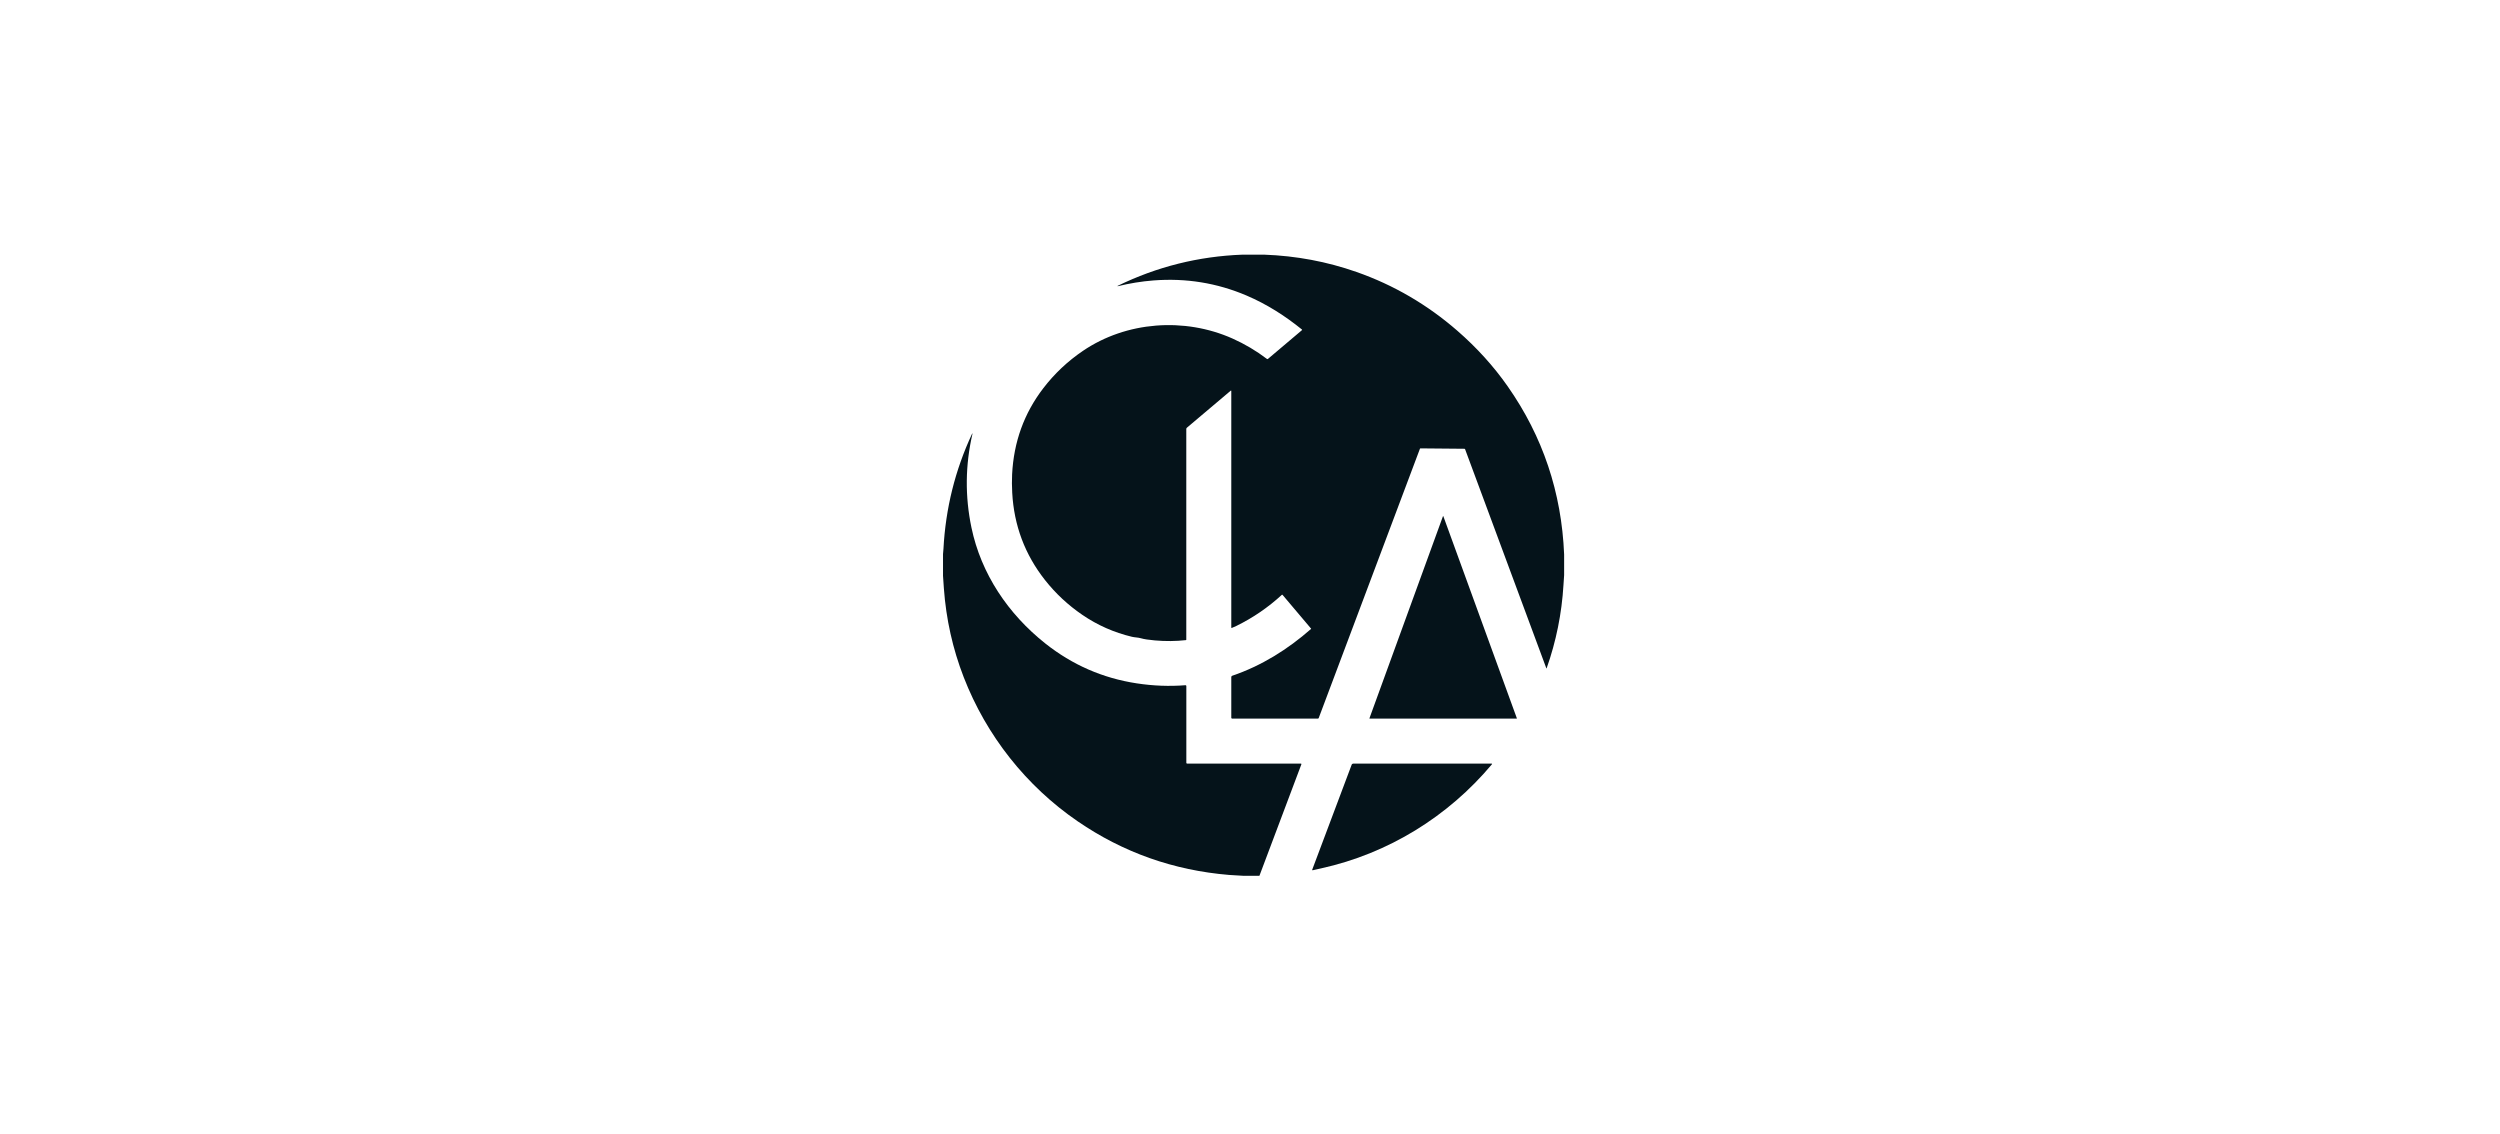
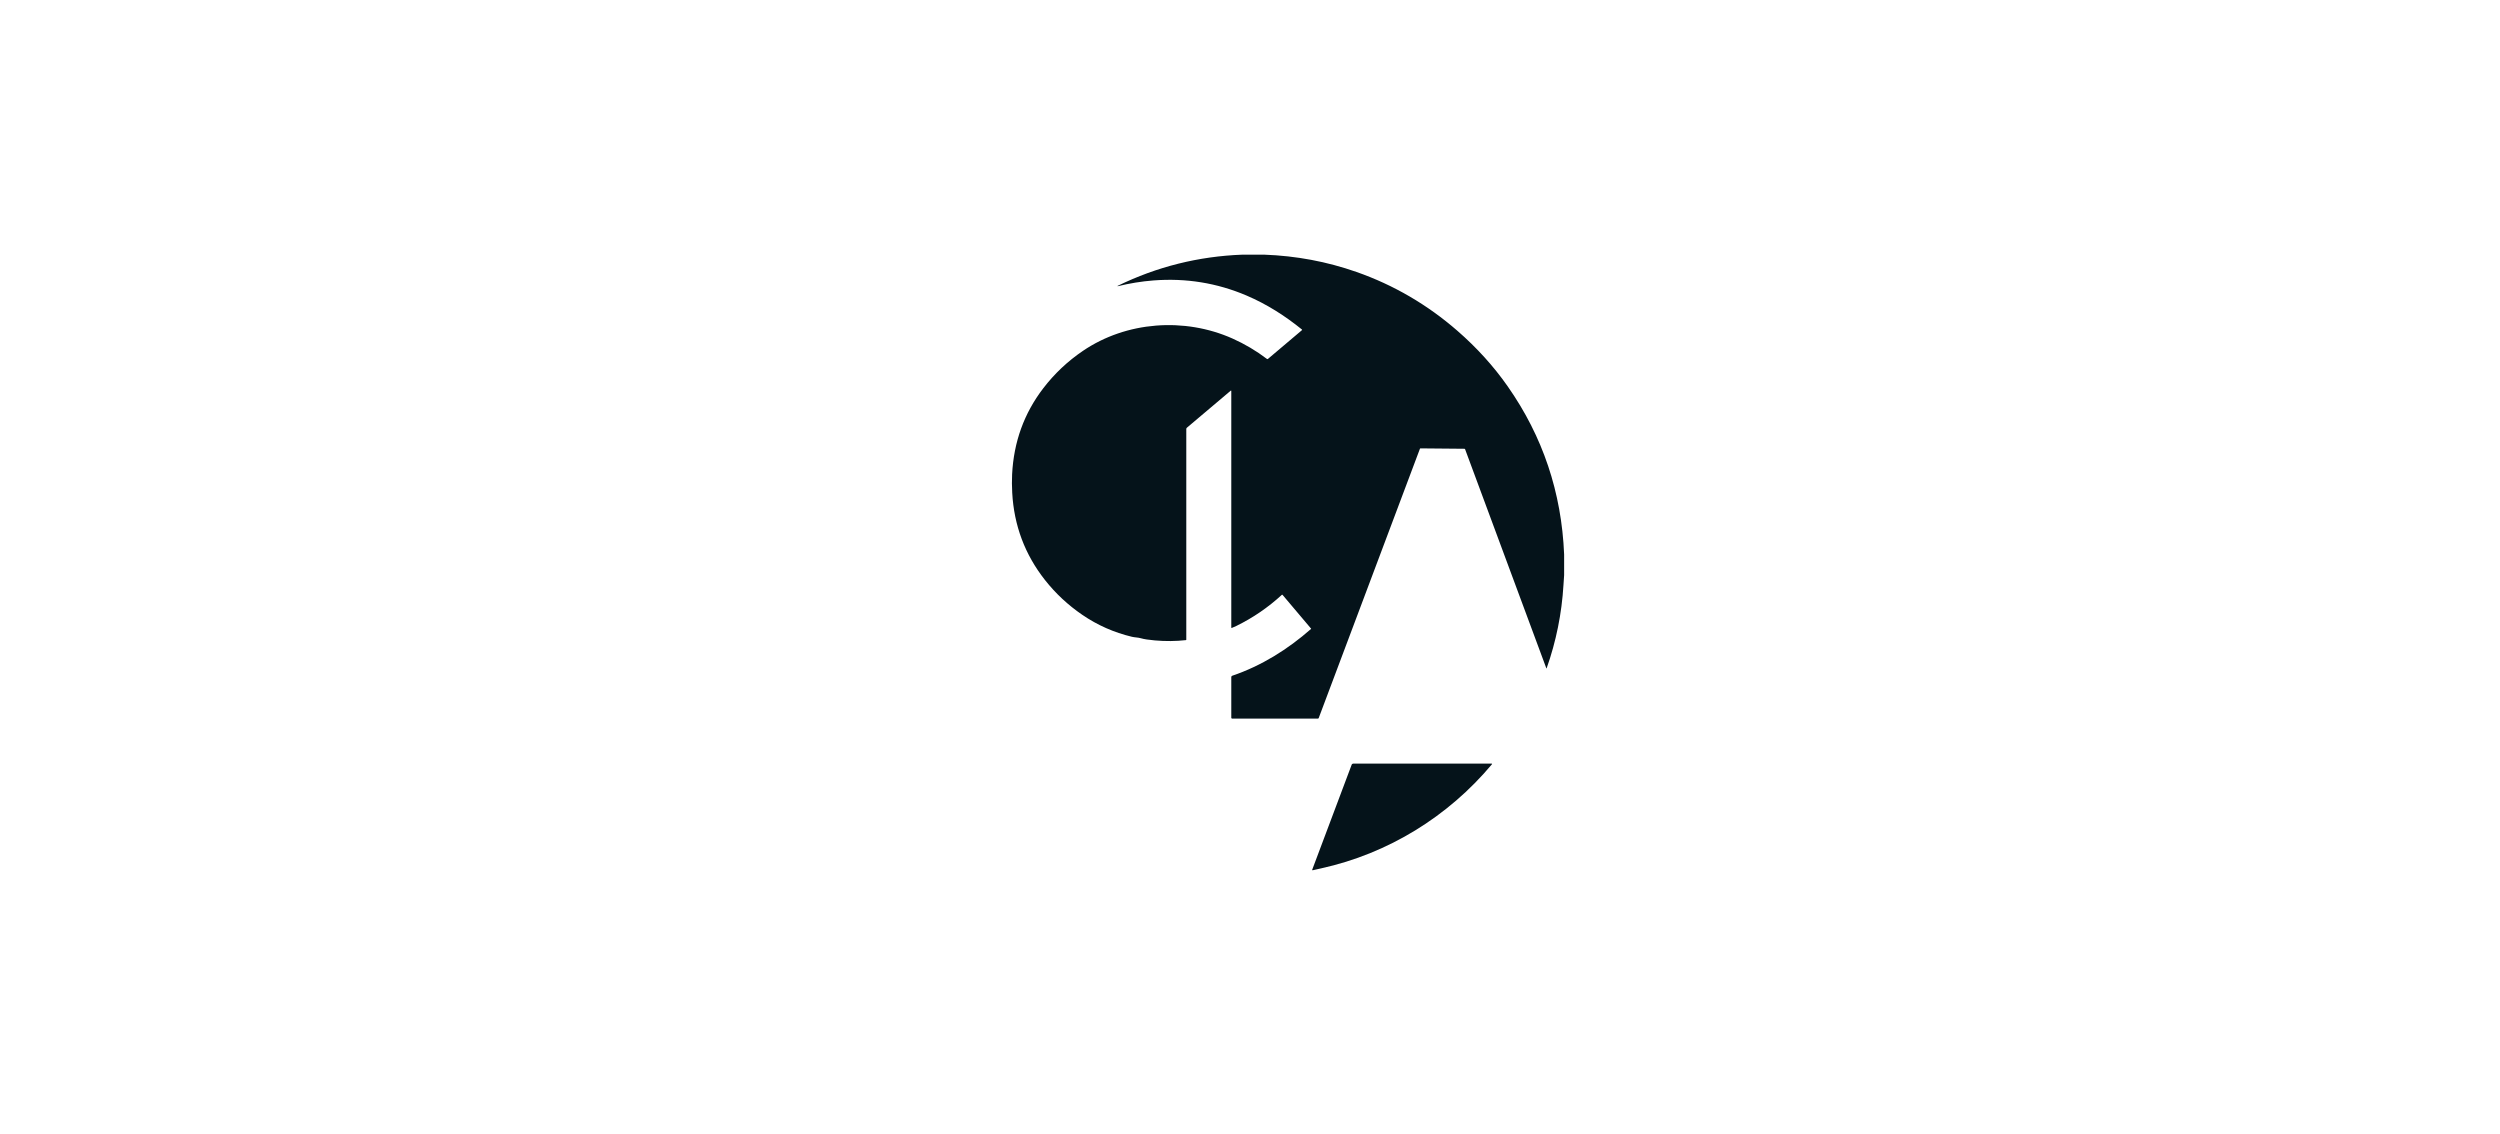
<svg xmlns="http://www.w3.org/2000/svg" fill="none" viewBox="0 0 161 73" height="73" width="161">
  <path fill="#05131A" d="M81.415 16.4C83.474 16.475 85.456 16.847 87.361 17.515C89.754 18.355 91.918 19.617 93.853 21.3C95.107 22.391 96.188 23.584 97.095 24.88C99.355 28.105 100.567 31.714 100.73 35.707V37.04C100.715 37.249 100.701 37.458 100.688 37.667C100.578 39.511 100.216 41.3 99.604 43.036C99.604 43.038 99.602 43.04 99.6 43.042C99.599 43.043 99.596 43.044 99.594 43.044C99.592 43.044 99.59 43.043 99.588 43.042C99.586 43.041 99.584 43.039 99.584 43.037L94.351 28.928C94.348 28.92 94.343 28.913 94.336 28.908C94.329 28.904 94.32 28.901 94.311 28.901L91.477 28.875C91.47 28.875 91.463 28.878 91.457 28.881C91.451 28.886 91.446 28.891 91.444 28.898L84.925 46.241C84.921 46.252 84.914 46.261 84.905 46.267C84.896 46.273 84.885 46.277 84.874 46.277H79.345C79.332 46.277 79.319 46.272 79.31 46.262C79.3 46.253 79.295 46.24 79.295 46.227V43.599C79.295 43.581 79.3 43.564 79.311 43.55C79.321 43.535 79.336 43.524 79.352 43.519C81.237 42.879 82.932 41.821 84.432 40.502C84.434 40.499 84.436 40.496 84.436 40.493C84.437 40.489 84.436 40.486 84.433 40.483L82.597 38.311C82.594 38.308 82.591 38.305 82.587 38.303C82.583 38.301 82.578 38.3 82.574 38.299C82.57 38.299 82.565 38.3 82.561 38.301C82.557 38.303 82.553 38.305 82.55 38.308C81.665 39.12 80.691 39.787 79.627 40.308C79.539 40.352 79.44 40.395 79.329 40.439C79.326 40.44 79.321 40.441 79.317 40.44C79.313 40.44 79.309 40.438 79.306 40.436C79.303 40.434 79.3 40.431 79.298 40.427C79.296 40.423 79.295 40.419 79.295 40.415V25.175C79.295 25.171 79.294 25.167 79.292 25.164C79.29 25.16 79.286 25.157 79.282 25.155C79.279 25.154 79.274 25.153 79.27 25.154C79.266 25.154 79.262 25.156 79.259 25.159L76.433 27.547C76.422 27.557 76.413 27.569 76.407 27.582C76.4 27.595 76.397 27.61 76.397 27.624V41.196C76.397 41.203 76.395 41.209 76.39 41.214C76.385 41.22 76.379 41.223 76.372 41.224C75.722 41.297 75.056 41.303 74.374 41.243C73.971 41.208 73.674 41.162 73.483 41.106C73.291 41.049 73.084 41.054 72.9 41.01C71.742 40.733 70.676 40.262 69.702 39.596C68.782 38.968 67.981 38.221 67.298 37.355C66.005 35.715 65.301 33.841 65.187 31.733C65.164 31.321 65.162 30.927 65.18 30.552C65.283 28.462 65.953 26.61 67.192 24.997C67.911 24.061 68.761 23.26 69.743 22.594C72.543 20.695 76.28 20.424 79.37 21.8C80.16 22.152 80.901 22.591 81.593 23.117C81.602 23.124 81.613 23.127 81.623 23.127C81.634 23.127 81.645 23.123 81.653 23.116L83.843 21.264C83.846 21.261 83.849 21.258 83.851 21.254C83.853 21.25 83.853 21.246 83.853 21.241C83.853 21.237 83.852 21.233 83.851 21.229C83.849 21.225 83.846 21.222 83.843 21.219C82.754 20.338 81.584 19.59 80.276 19.032C78.372 18.221 76.373 17.898 74.278 18.061C73.51 18.121 72.746 18.245 71.985 18.433C71.982 18.434 71.979 18.434 71.976 18.432C71.973 18.431 71.971 18.428 71.97 18.425C71.969 18.422 71.969 18.419 71.97 18.416C71.971 18.413 71.974 18.411 71.976 18.409C74.506 17.176 77.185 16.506 80.013 16.4H81.415Z" />
-   <path fill="#05131A" d="M81.107 56.4H80.054C79.754 56.378 79.415 56.367 79.153 56.346C75.581 56.05 72.331 54.899 69.403 52.893C66.075 50.612 63.517 47.362 62.063 43.611C61.355 41.785 60.929 39.877 60.785 37.888C60.765 37.62 60.747 37.35 60.73 37.081V35.684C60.743 35.572 60.753 35.459 60.759 35.345C60.896 32.739 61.512 30.266 62.606 27.925C62.607 27.922 62.609 27.92 62.612 27.919C62.614 27.918 62.617 27.918 62.62 27.919C62.623 27.919 62.626 27.922 62.627 27.924C62.629 27.927 62.629 27.93 62.628 27.933C62.162 29.945 62.14 31.96 62.562 33.98C63.182 36.952 64.923 39.538 67.316 41.438C69.055 42.817 71.016 43.674 73.199 44.007C74.261 44.17 75.308 44.21 76.34 44.128C76.348 44.128 76.356 44.129 76.363 44.131C76.37 44.134 76.377 44.138 76.382 44.143C76.388 44.148 76.392 44.154 76.395 44.161C76.398 44.168 76.4 44.176 76.4 44.183V49.125C76.4 49.139 76.405 49.153 76.415 49.163C76.425 49.172 76.439 49.178 76.453 49.178H83.78C83.785 49.178 83.79 49.179 83.794 49.181C83.799 49.184 83.802 49.187 83.805 49.191C83.808 49.195 83.81 49.2 83.81 49.205C83.811 49.21 83.81 49.215 83.809 49.22L81.107 56.4Z" />
-   <path fill="#05131A" d="M88.192 46.258L92.926 33.248C92.927 33.245 92.928 33.242 92.931 33.241C92.933 33.239 92.936 33.238 92.939 33.238C92.942 33.238 92.945 33.239 92.947 33.241C92.949 33.242 92.951 33.245 92.952 33.248L97.686 46.258C97.686 46.26 97.687 46.263 97.686 46.265C97.686 46.267 97.685 46.269 97.684 46.271C97.683 46.273 97.681 46.275 97.679 46.276C97.677 46.277 97.675 46.277 97.672 46.277H88.206C88.203 46.277 88.201 46.277 88.199 46.276C88.197 46.275 88.195 46.273 88.194 46.271C88.193 46.269 88.192 46.267 88.192 46.265C88.191 46.263 88.192 46.26 88.192 46.258Z" />
  <path fill="#05131A" d="M84.537 56.045C84.532 56.047 84.528 56.046 84.523 56.045C84.518 56.044 84.514 56.041 84.511 56.037C84.507 56.033 84.505 56.029 84.504 56.024C84.504 56.019 84.504 56.014 84.506 56.01L87.049 49.243C87.056 49.224 87.069 49.207 87.086 49.196C87.103 49.184 87.123 49.178 87.143 49.178H96.066C96.07 49.178 96.075 49.179 96.078 49.181C96.082 49.184 96.085 49.187 96.087 49.191C96.089 49.195 96.089 49.199 96.089 49.203C96.088 49.208 96.086 49.212 96.084 49.215C93.258 52.59 89.4 54.968 85.096 55.919C84.787 55.988 84.601 56.03 84.537 56.045Z" />
</svg>